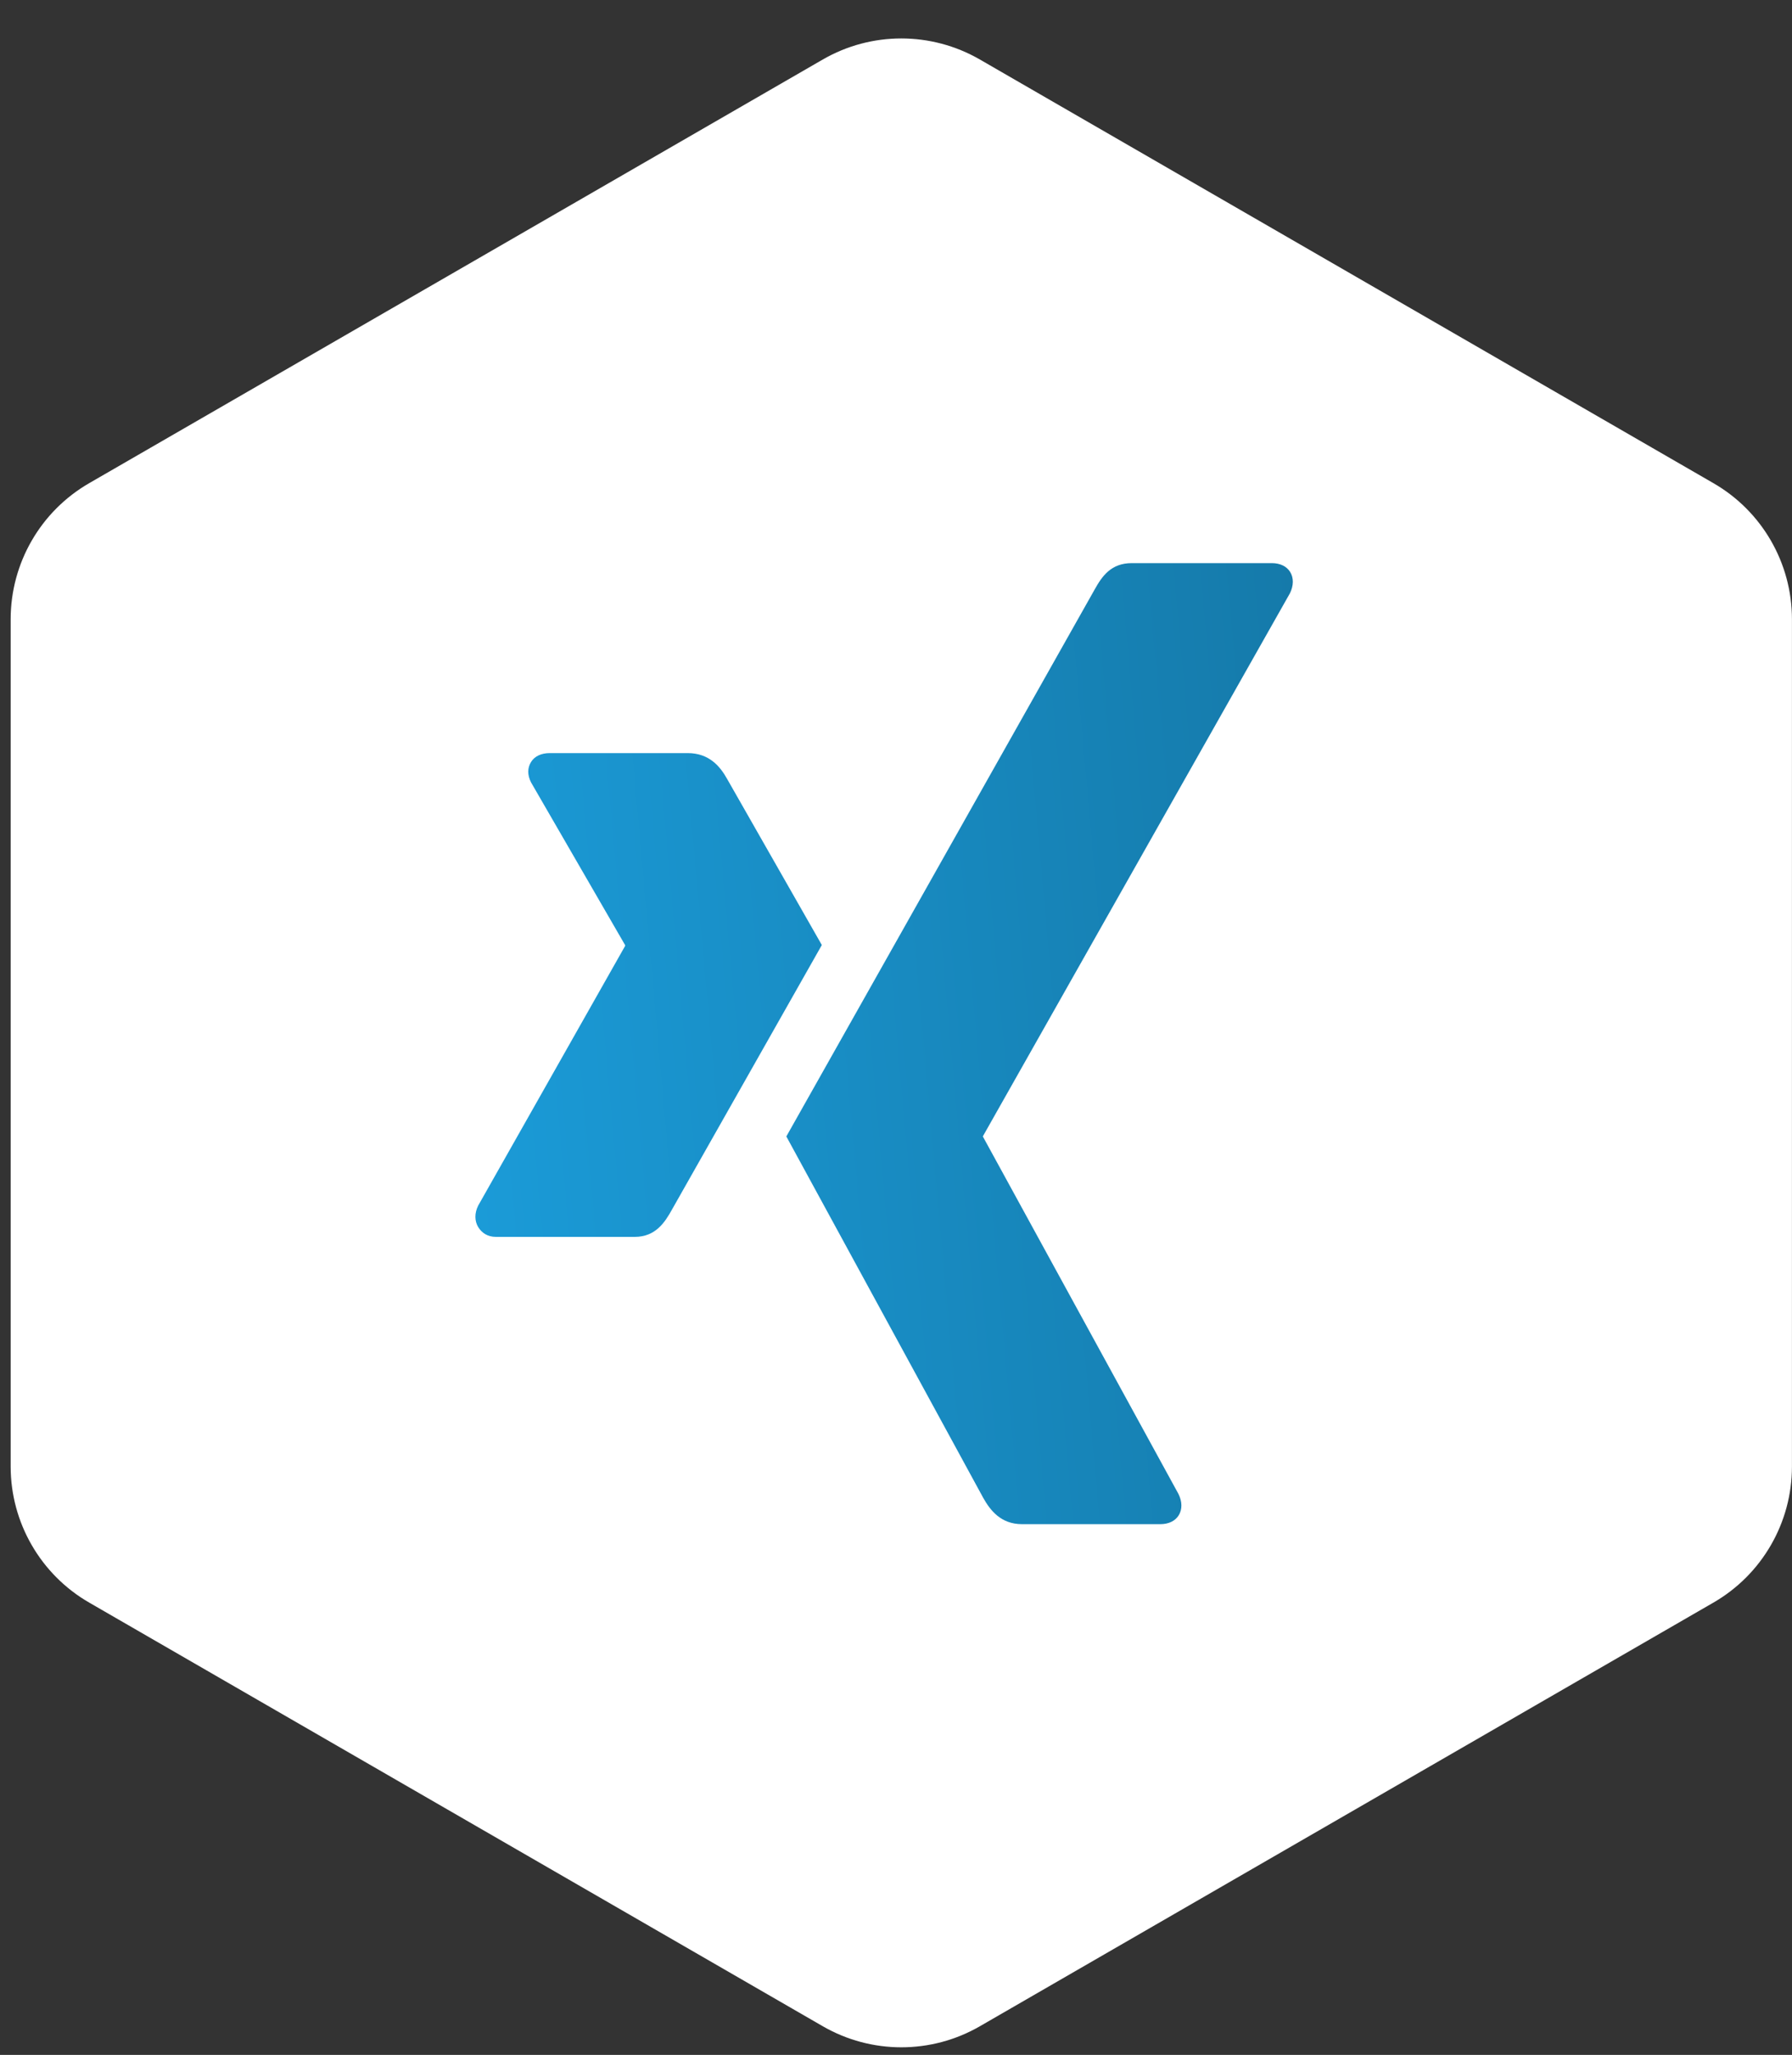
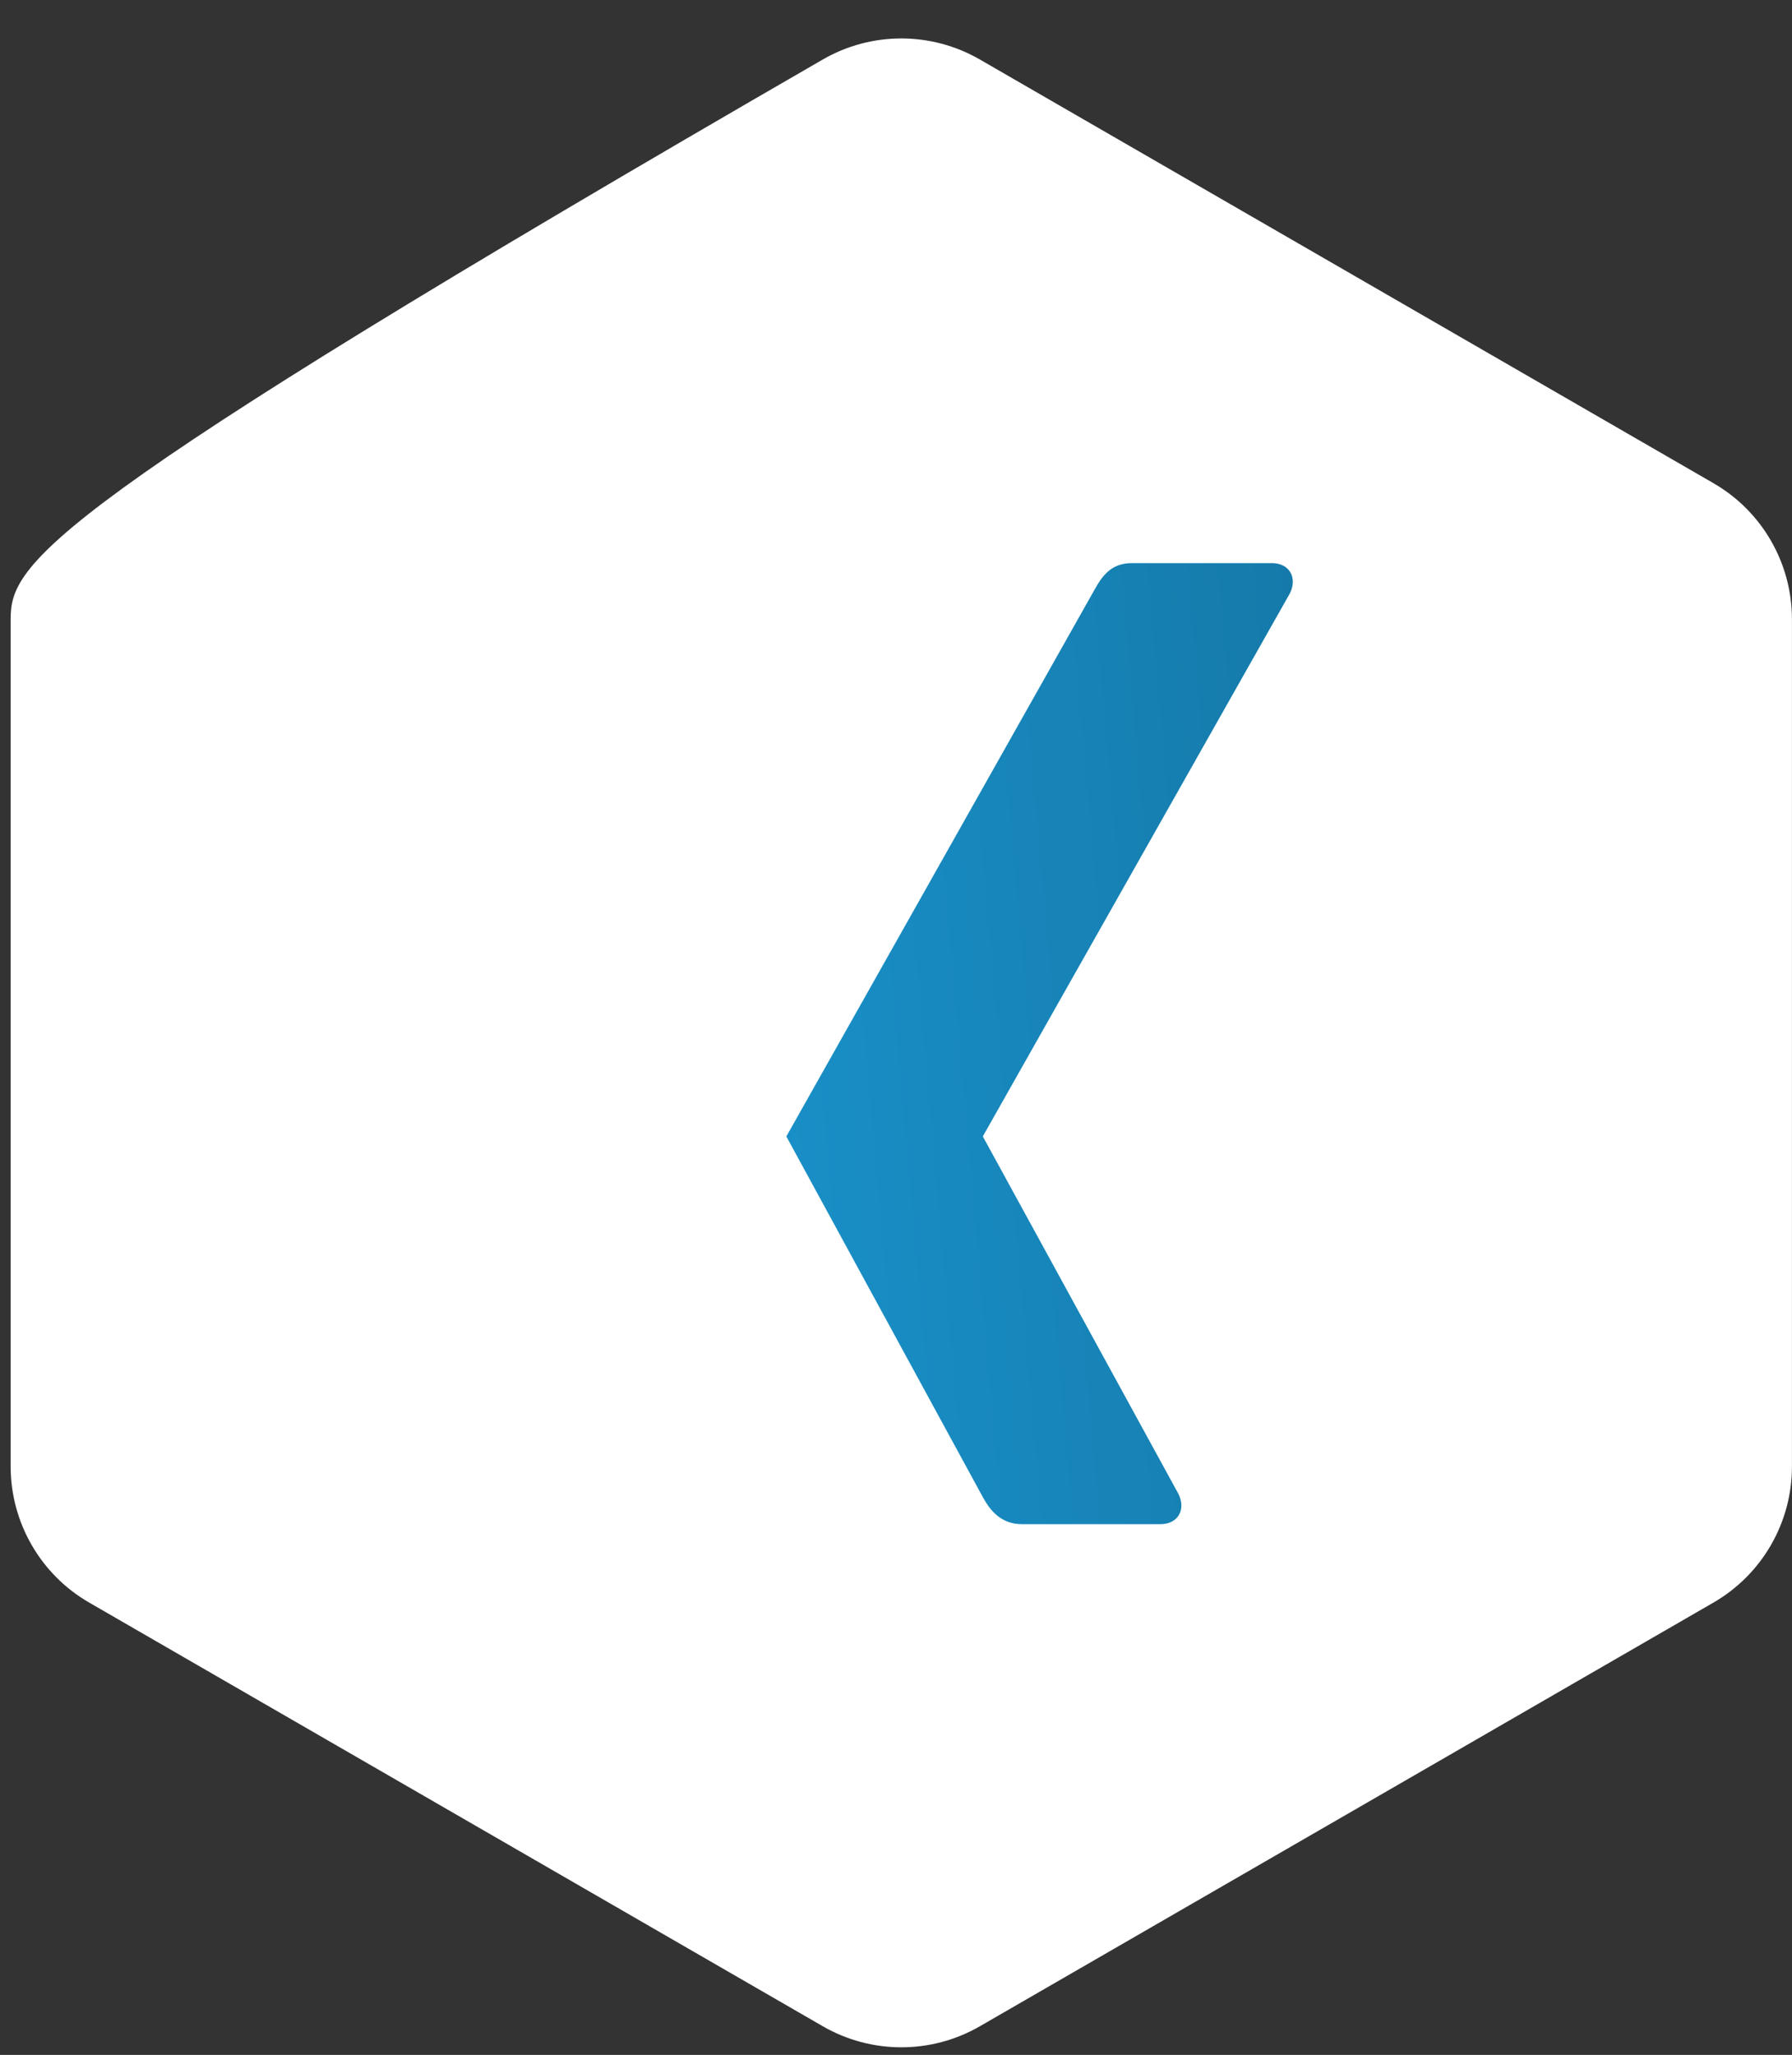
<svg xmlns="http://www.w3.org/2000/svg" width="41" height="47" viewBox="0 0 41 47" fill="none">
  <rect x="0" y="0" width="41" height="47" fill="#333333" stroke="none" />
-   <path d="M0.244 14.163V33.543C0.244 34.827 0.93 36.014 2.041 36.655L18.825 46.345C19.938 46.987 21.307 46.987 22.419 46.345L39.202 36.655C40.315 36.013 40.999 34.826 40.999 33.543V14.163C40.999 12.879 40.314 11.692 39.202 11.051L22.419 1.361C21.306 0.719 19.936 0.719 18.825 1.361L2.041 11.051C0.928 11.693 0.244 12.88 0.244 14.163Z" fill="white" />
+   <path d="M0.244 14.163V33.543C0.244 34.827 0.93 36.014 2.041 36.655L18.825 46.345C19.938 46.987 21.307 46.987 22.419 46.345L39.202 36.655C40.315 36.013 40.999 34.826 40.999 33.543V14.163C40.999 12.879 40.314 11.692 39.202 11.051L22.419 1.361C21.306 0.719 19.936 0.719 18.825 1.361C0.928 11.693 0.244 12.88 0.244 14.163Z" fill="white" />
  <path d="M25.045 13.483C25.215 13.178 25.421 12.88 25.894 12.88L29.097 12.88C29.288 12.88 29.437 12.952 29.518 13.082C29.602 13.217 29.599 13.396 29.512 13.571L22.492 25.982C22.488 25.989 22.488 25.997 22.492 26.003L26.962 34.169C27.05 34.345 27.052 34.523 26.968 34.659C26.887 34.789 26.738 34.861 26.547 34.861H23.381C22.895 34.861 22.652 34.538 22.495 34.258C22.495 34.258 18.002 26.015 17.991 25.993C18.215 25.595 25.045 13.483 25.045 13.483Z" fill="url(#paint0_linear_882_6803)" />
-   <path d="M12.151 17.427C12.232 17.296 12.386 17.225 12.576 17.225H15.735C16.221 17.225 16.473 17.526 16.631 17.807C16.631 17.807 18.791 21.595 18.803 21.615C18.675 21.842 15.376 27.663 15.376 27.663C15.214 27.956 14.999 28.29 14.525 28.29H11.345C11.153 28.29 11.022 28.197 10.941 28.066C10.858 27.931 10.853 27.749 10.941 27.574L14.301 21.638C14.305 21.631 14.305 21.623 14.301 21.615L12.151 17.897C12.062 17.721 12.067 17.562 12.151 17.427Z" fill="url(#paint1_linear_882_6803)" />
  <defs>
    <linearGradient id="paint0_linear_882_6803" x1="10.877" y1="34.861" x2="31.382" y2="33.026" gradientUnits="userSpaceOnUse">
      <stop stop-color="#1B9CD9" />
      <stop offset="1" stop-color="#157AAA" />
      <stop offset="1" stop-color="#0E5373" />
    </linearGradient>
    <linearGradient id="paint1_linear_882_6803" x1="10.877" y1="34.861" x2="31.382" y2="33.026" gradientUnits="userSpaceOnUse">
      <stop stop-color="#1B9CD9" />
      <stop offset="1" stop-color="#157AAA" />
      <stop offset="1" stop-color="#0E5373" />
    </linearGradient>
  </defs>
</svg>